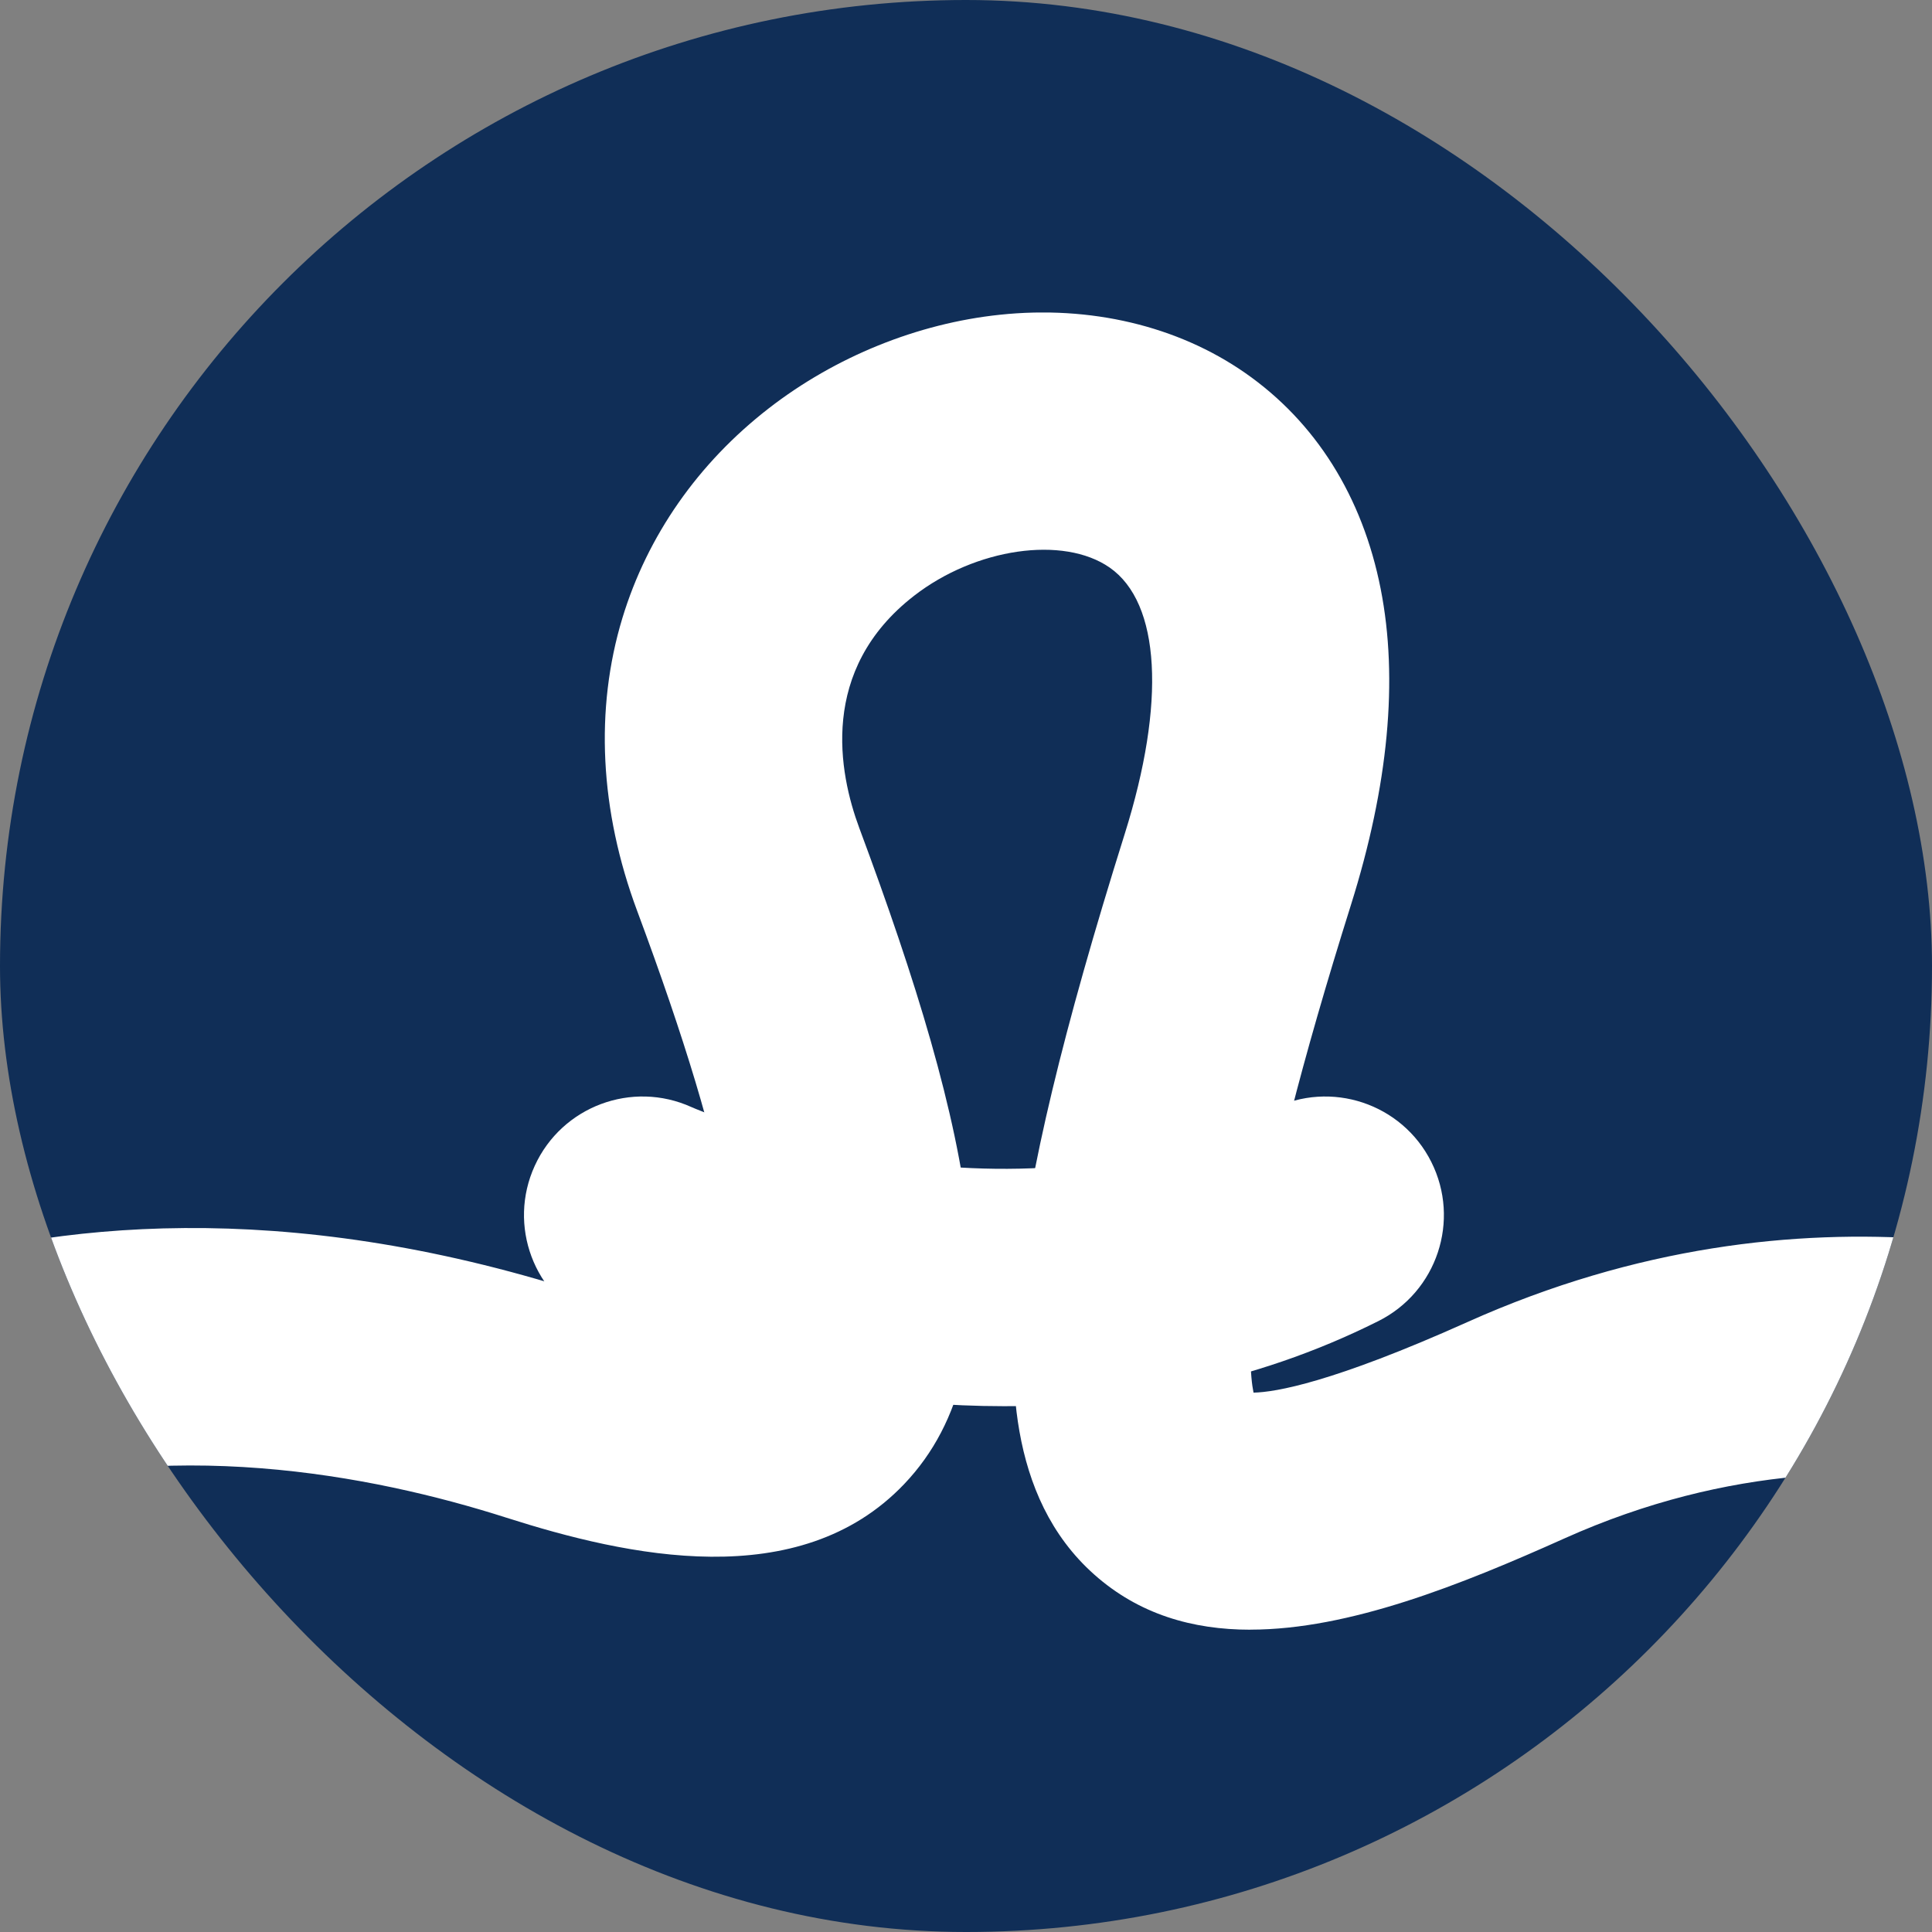
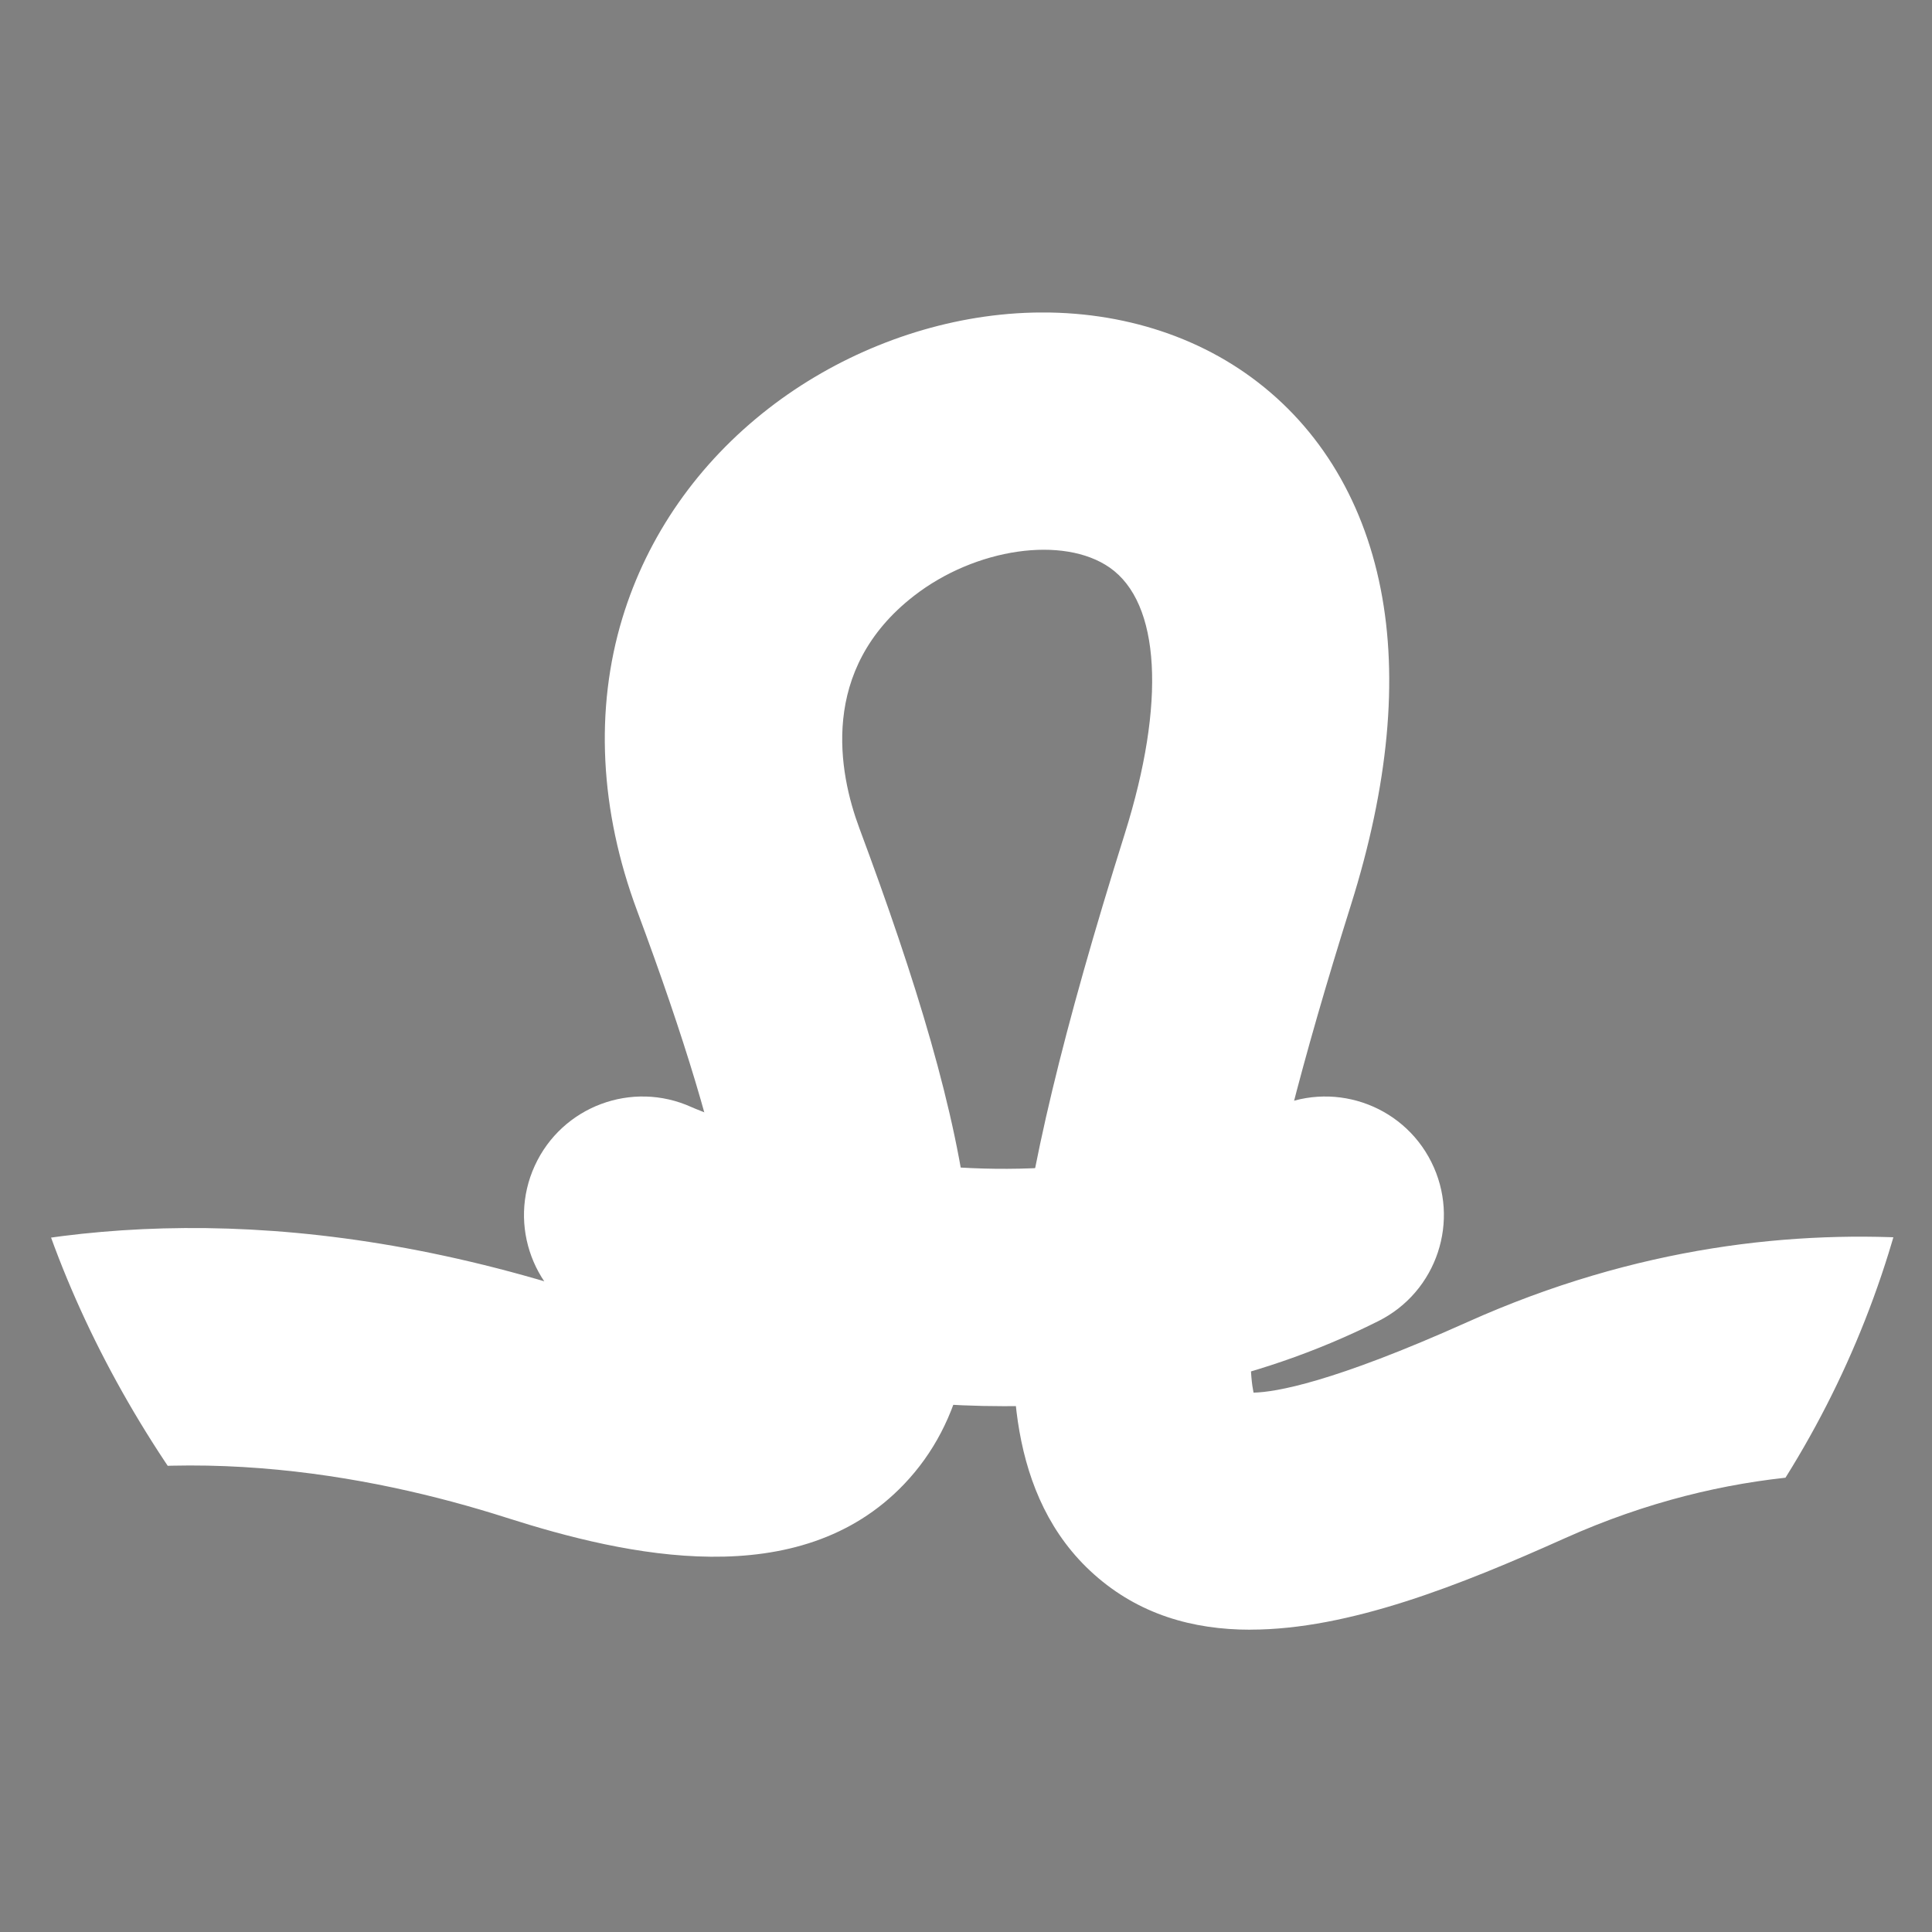
<svg xmlns="http://www.w3.org/2000/svg" width="68" height="68" viewBox="0 0 68 68" fill="none">
  <rect x="0" y="0" width="68" height="68" fill="#808080" stroke="none" />
  <g clip-path="url(#clip0_2719_1034)">
-     <rect width="68" height="68" rx="34" fill="#102E57" />
    <g clip-path="url(#clip1_2719_1034)">
-       <path d="M44.01 57.36C41.968 57.36 40.084 56.816 38.513 55.418C35.418 52.666 35.492 48.201 35.816 45.082C36.214 41.271 37.412 36.272 39.587 29.349C41.041 24.723 40.842 21.219 39.056 19.976C37.426 18.843 34.337 19.289 32.17 20.971C28.815 23.574 29.524 27.208 30.244 29.143C34.224 39.826 36.015 47.842 31.821 52.238C28.119 56.121 22.06 54.771 17.825 53.418C13.043 51.89 5.868 50.531 -1.161 52.736C-5.004 53.941 -7.017 55.651 -7.036 55.668C-8.749 57.209 -11.387 57.071 -12.929 55.358C-14.471 53.645 -14.332 51.006 -12.618 49.465C-12.131 49.027 -0.46 38.814 20.365 45.467C23.835 46.575 25.309 46.485 25.769 46.401C25.868 46.03 26.023 44.985 25.616 42.681C25.15 40.045 24.105 36.569 22.424 32.055C21.109 28.527 20.931 24.963 21.907 21.75C22.788 18.855 24.567 16.305 27.054 14.375C29.401 12.554 32.291 11.383 35.192 11.078C38.38 10.742 41.444 11.47 43.821 13.123C46.305 14.85 47.956 17.479 48.595 20.726C49.222 23.905 48.87 27.647 47.549 31.849C45.803 37.406 44.73 41.628 44.268 44.759C43.902 47.243 44.01 48.475 44.12 49.016C44.89 49.001 46.9 48.663 51.649 46.532C63.608 41.166 74.007 44.246 78.495 46.143C80.438 46.965 81.643 48.968 81.38 51.061C81.127 53.075 77.935 55.229 76.601 54.471L76.623 54.484C76.222 54.255 66.683 48.933 55.066 54.146C51.424 55.78 47.487 57.358 44.011 57.358L44.01 57.36Z" fill="white" />
+       <path d="M44.01 57.36C41.968 57.36 40.084 56.816 38.513 55.418C35.418 52.666 35.492 48.201 35.816 45.082C36.214 41.271 37.412 36.272 39.587 29.349C41.041 24.723 40.842 21.219 39.056 19.976C37.426 18.843 34.337 19.289 32.17 20.971C28.815 23.574 29.524 27.208 30.244 29.143C34.224 39.826 36.015 47.842 31.821 52.238C28.119 56.121 22.06 54.771 17.825 53.418C13.043 51.89 5.868 50.531 -1.161 52.736C-5.004 53.941 -7.017 55.651 -7.036 55.668C-8.749 57.209 -11.387 57.071 -12.929 55.358C-14.471 53.645 -14.332 51.006 -12.618 49.465C-12.131 49.027 -0.46 38.814 20.365 45.467C23.835 46.575 25.309 46.485 25.769 46.401C25.868 46.03 26.023 44.985 25.616 42.681C25.15 40.045 24.105 36.569 22.424 32.055C21.109 28.527 20.931 24.963 21.907 21.75C22.788 18.855 24.567 16.305 27.054 14.375C29.401 12.554 32.291 11.383 35.192 11.078C38.38 10.742 41.444 11.47 43.821 13.123C46.305 14.85 47.956 17.479 48.595 20.726C49.222 23.905 48.87 27.647 47.549 31.849C45.803 37.406 44.73 41.628 44.268 44.759C43.902 47.243 44.01 48.475 44.12 49.016C44.89 49.001 46.9 48.663 51.649 46.532C63.608 41.166 74.007 44.246 78.495 46.143C80.438 46.965 81.643 48.968 81.38 51.061L76.623 54.484C76.222 54.255 66.683 48.933 55.066 54.146C51.424 55.78 47.487 57.358 44.011 57.358L44.01 57.36Z" fill="white" />
      <path d="M35.334 49.493C27.434 49.493 21.269 46.739 20.883 46.562C18.786 45.604 17.863 43.129 18.821 41.033C19.776 38.941 22.244 38.017 24.338 38.966C24.496 39.036 35.335 43.773 44.776 39.037C46.836 38.004 49.344 38.836 50.377 40.896C51.41 42.955 50.577 45.463 48.518 46.496C44.035 48.745 39.448 49.493 35.334 49.493Z" fill="white" />
    </g>
  </g>
  <defs>
    <clipPath id="clip0_2719_1034">
      <rect width="68" height="68" rx="34" fill="white" />
    </clipPath>
    <clipPath id="clip1_2719_1034">
      <rect width="95.416" height="46.36" fill="white" transform="translate(-14 11)" />
    </clipPath>
  </defs>
</svg>